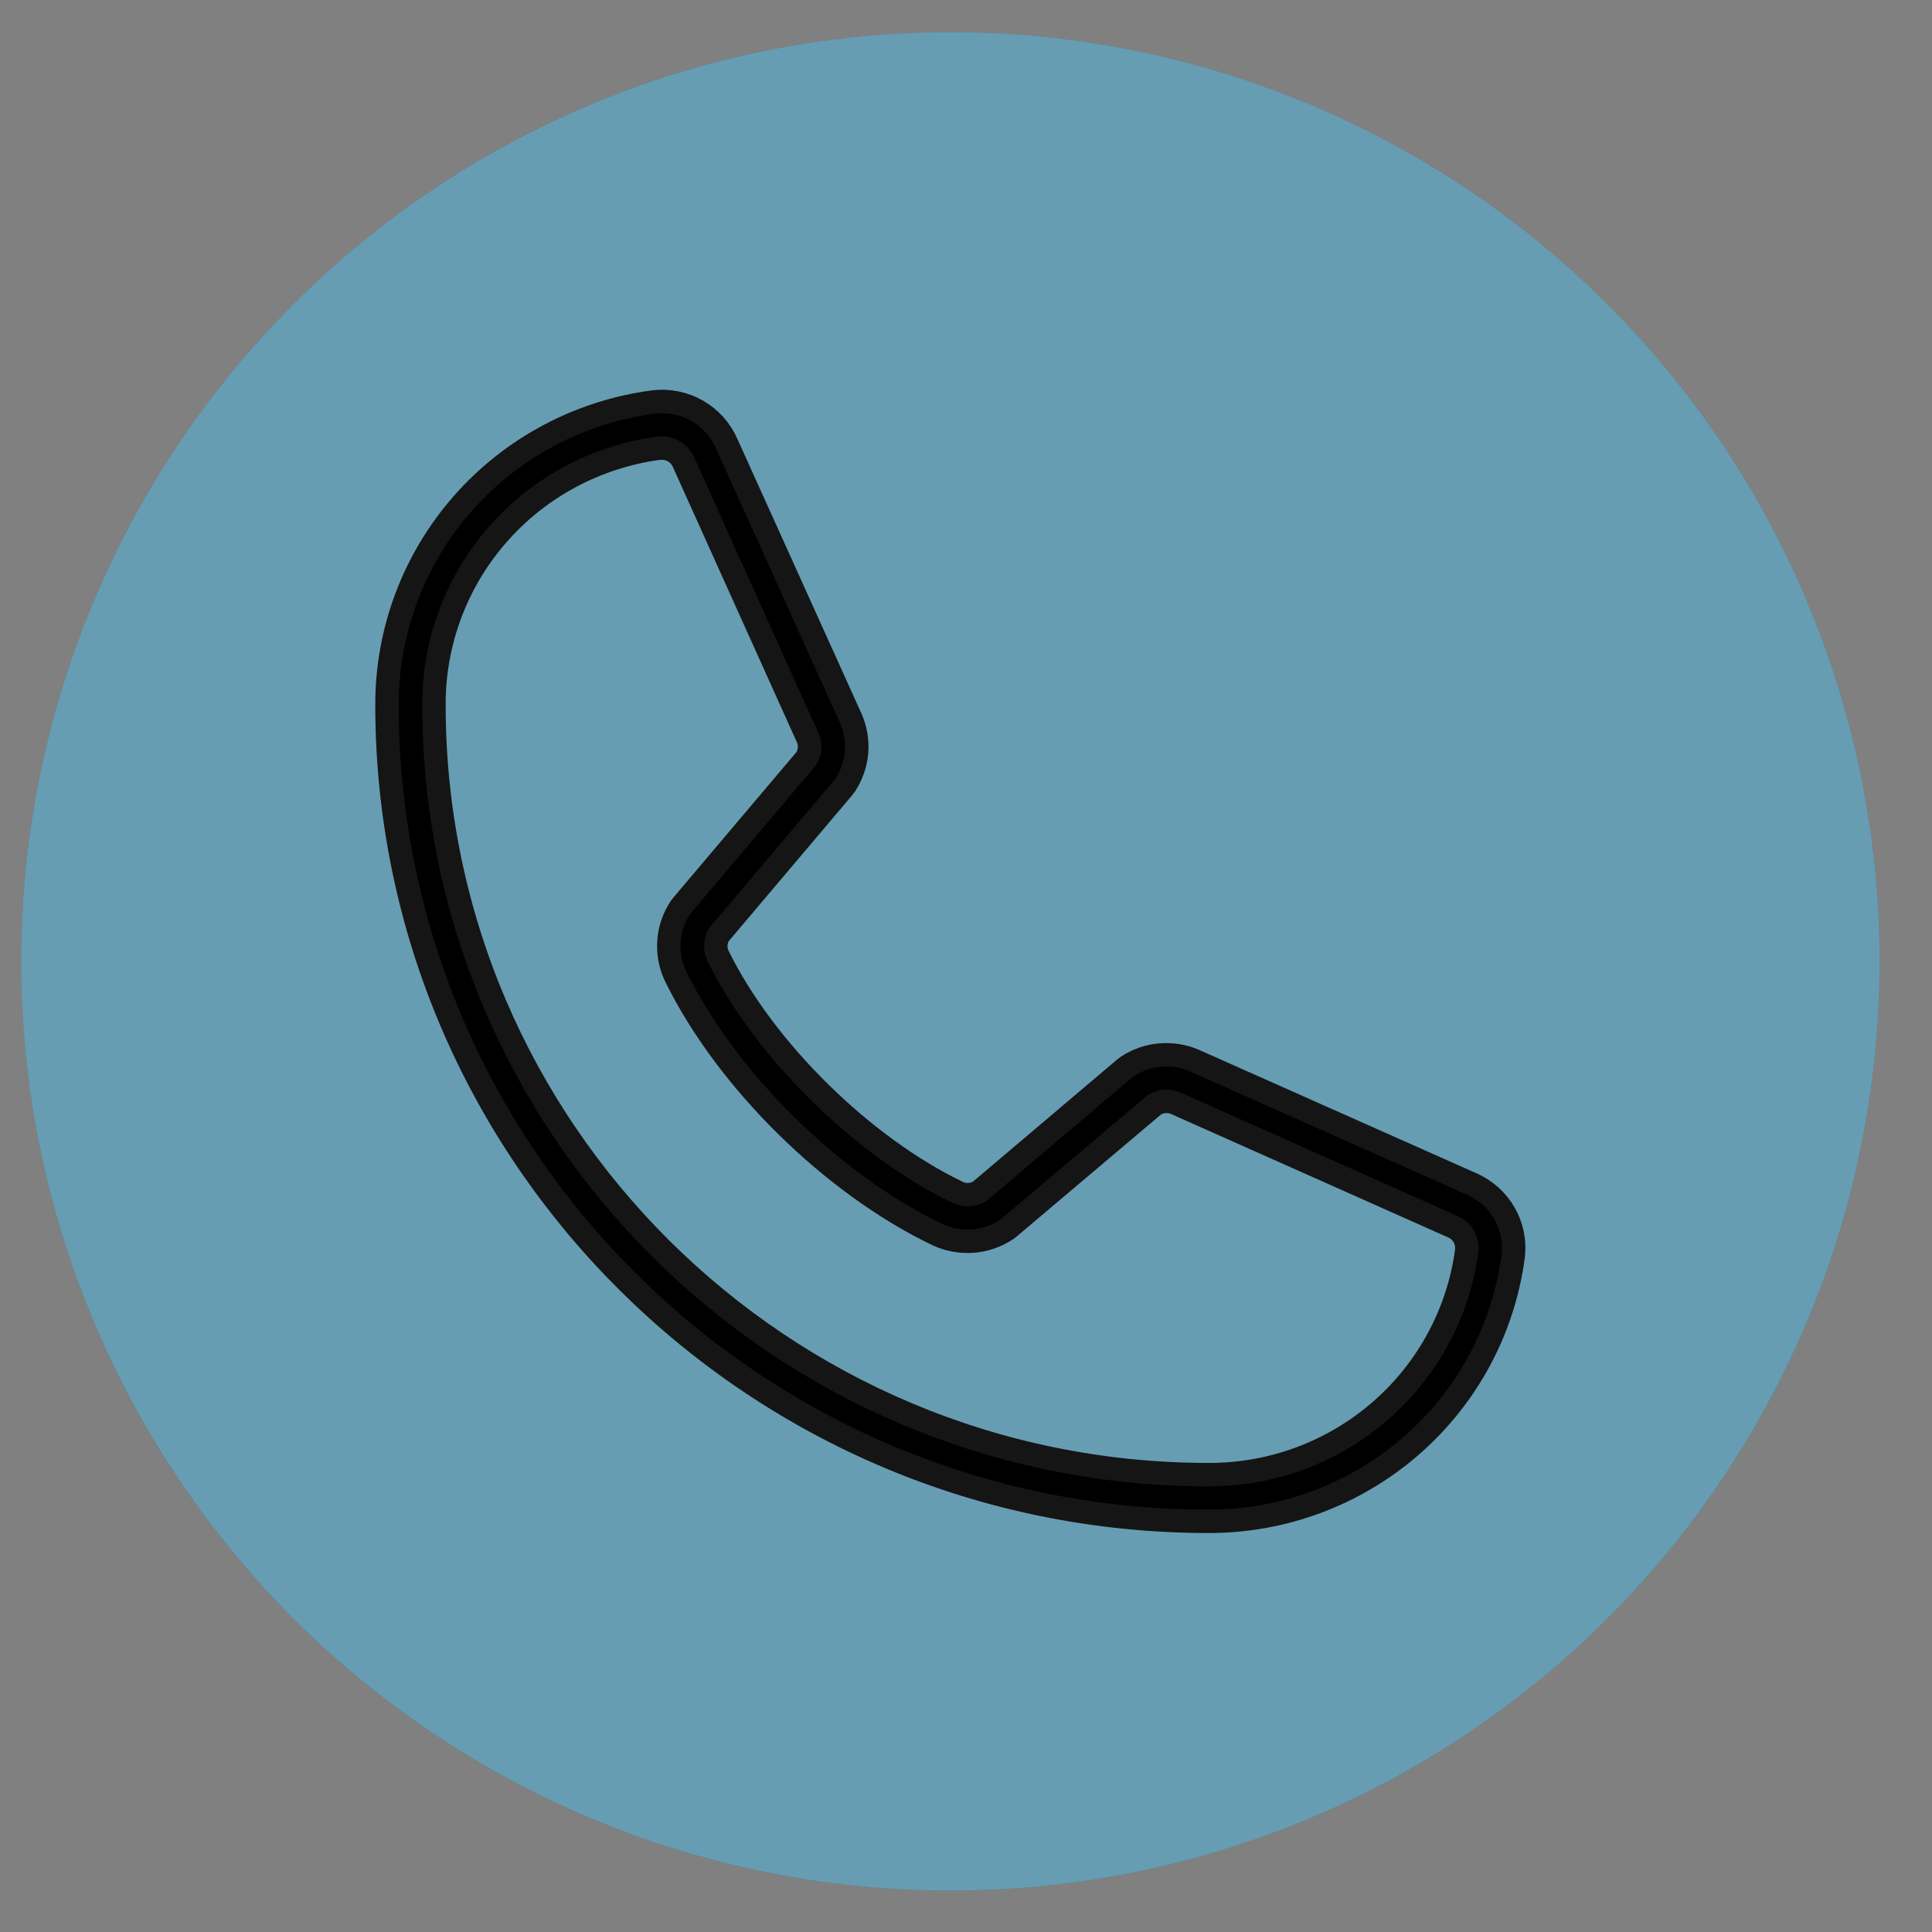
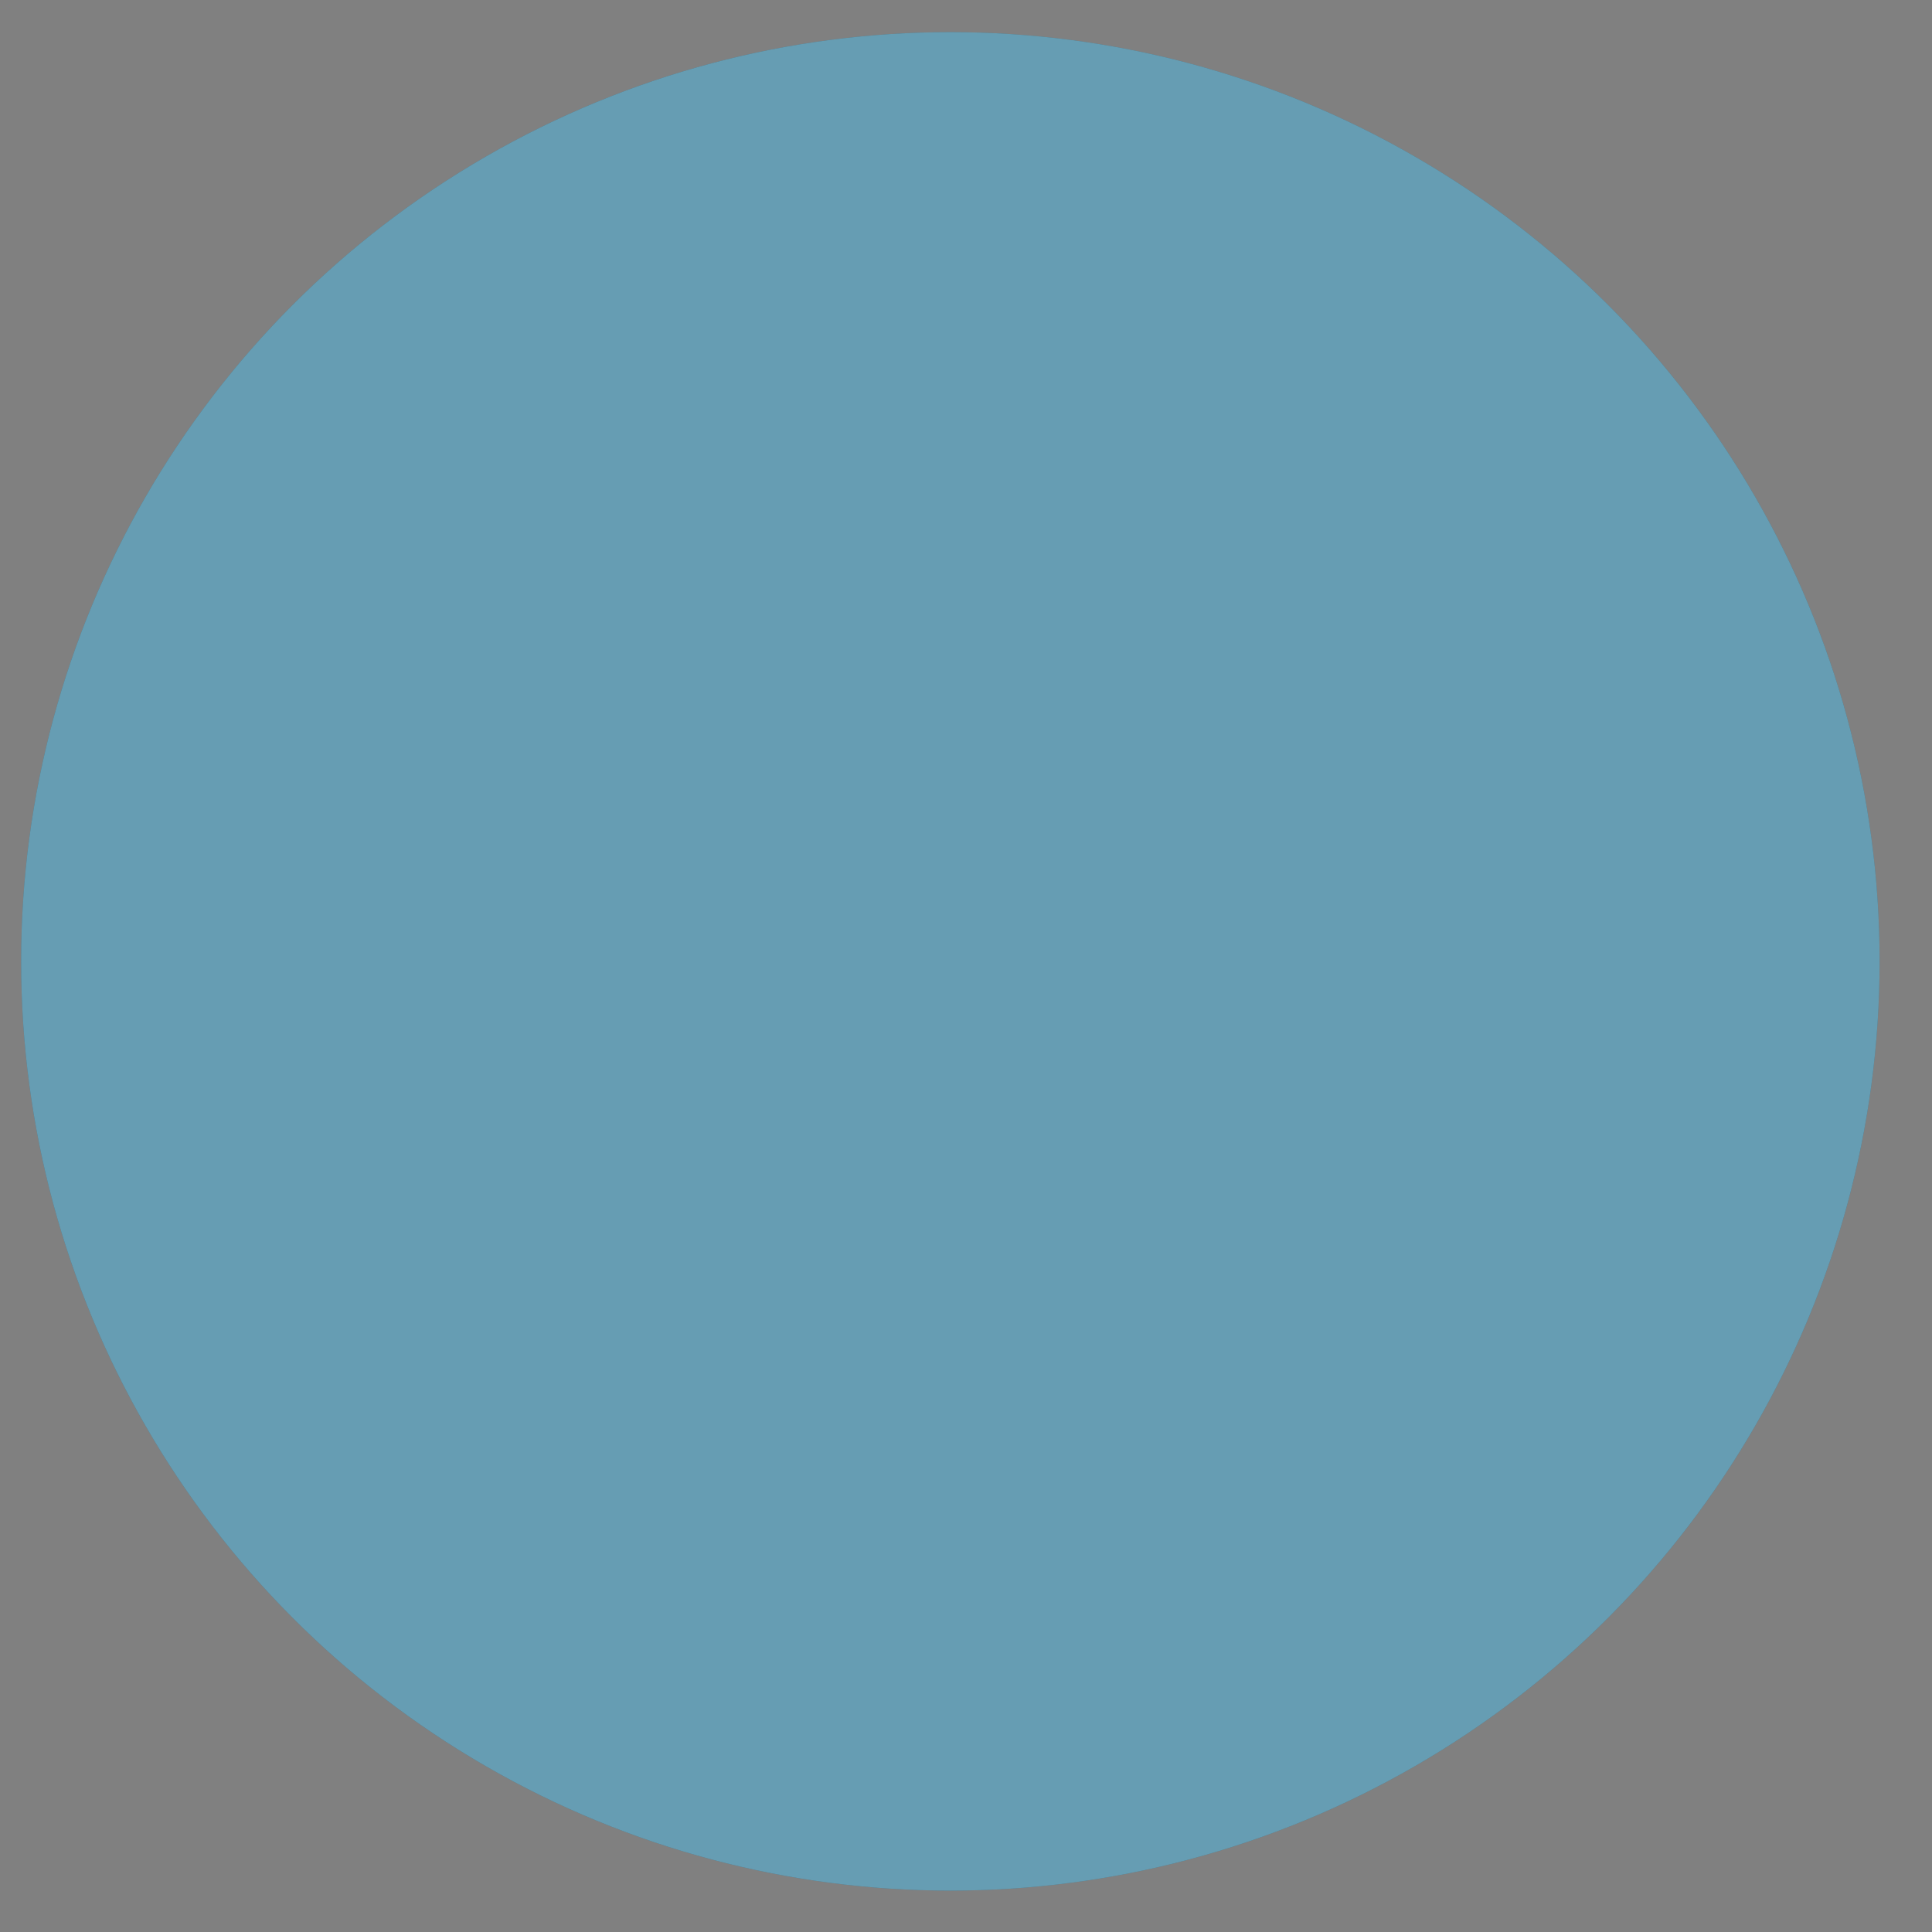
<svg xmlns="http://www.w3.org/2000/svg" width="33" height="33" viewBox="0 0 33 33" fill="none">
  <rect x="0" y="0" width="33" height="33" fill="#808080" stroke="none" />
  <circle cx="16.233" cy="16.421" r="15.872" fill="#005C81" />
  <circle cx="16.233" cy="16.421" r="15.872" fill="white" fill-opacity="0.4" />
-   <path d="M25.131 20.22L20.398 18.115C20.215 18.036 20.015 18.004 19.815 18.021C19.616 18.038 19.425 18.105 19.258 18.214C19.244 18.223 19.232 18.232 19.22 18.242L16.734 20.348C16.679 20.382 16.616 20.401 16.551 20.405C16.486 20.409 16.422 20.396 16.363 20.369C14.735 19.588 13.05 17.927 12.265 16.328C12.237 16.27 12.224 16.206 12.227 16.141C12.23 16.077 12.249 16.015 12.283 15.96L14.408 13.448C14.418 13.436 14.427 13.424 14.436 13.411C14.545 13.245 14.612 13.055 14.63 12.857C14.647 12.66 14.615 12.461 14.536 12.279L12.414 7.582C12.312 7.345 12.134 7.146 11.909 7.017C11.683 6.888 11.421 6.835 11.163 6.866C9.902 7.031 8.744 7.647 7.906 8.599C7.068 9.551 6.608 10.773 6.61 12.038C6.61 19.729 12.905 25.985 20.643 25.985C21.915 25.988 23.145 25.53 24.102 24.697C25.06 23.864 25.68 22.714 25.846 21.46C25.877 21.204 25.825 20.946 25.696 20.722C25.567 20.499 25.369 20.323 25.131 20.22ZM25.053 21.36C24.912 22.422 24.386 23.396 23.574 24.101C22.762 24.805 21.721 25.192 20.643 25.188C13.348 25.188 7.412 19.288 7.412 12.038C7.409 10.967 7.797 9.931 8.506 9.124C9.215 8.317 10.195 7.795 11.263 7.654C11.279 7.653 11.295 7.653 11.311 7.654C11.39 7.655 11.468 7.679 11.533 7.723C11.598 7.767 11.649 7.829 11.679 7.902L13.795 12.599C13.82 12.656 13.831 12.718 13.827 12.781C13.823 12.843 13.804 12.903 13.772 12.957L11.648 15.468C11.638 15.481 11.628 15.493 11.619 15.507C11.506 15.679 11.439 15.877 11.426 16.082C11.412 16.287 11.452 16.492 11.541 16.677C12.412 18.45 14.208 20.222 16.011 21.088C16.199 21.176 16.407 21.214 16.614 21.199C16.821 21.184 17.02 21.116 17.193 21.001L17.23 20.973L19.719 18.869C19.772 18.837 19.832 18.817 19.895 18.813C19.957 18.808 20.019 18.818 20.077 18.842L24.809 20.95C24.889 20.983 24.955 21.041 25 21.115C25.044 21.189 25.062 21.275 25.053 21.36Z" fill="black" stroke="#151515" stroke-width="0.4" />
</svg>